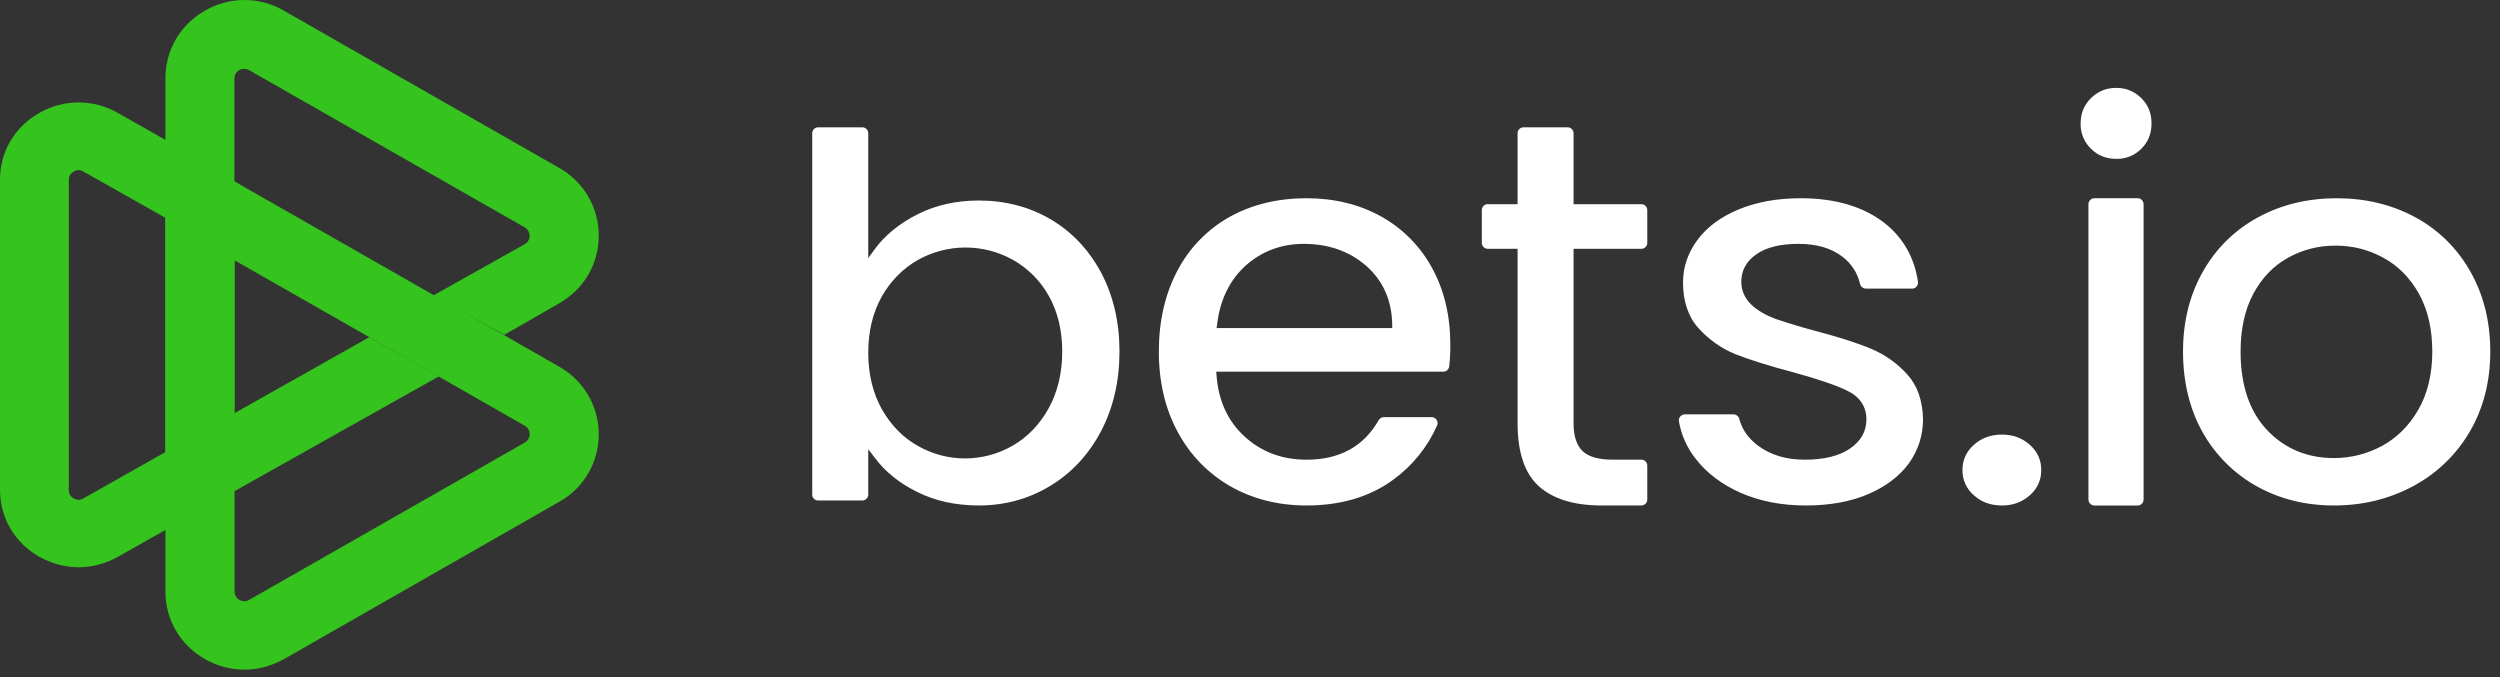
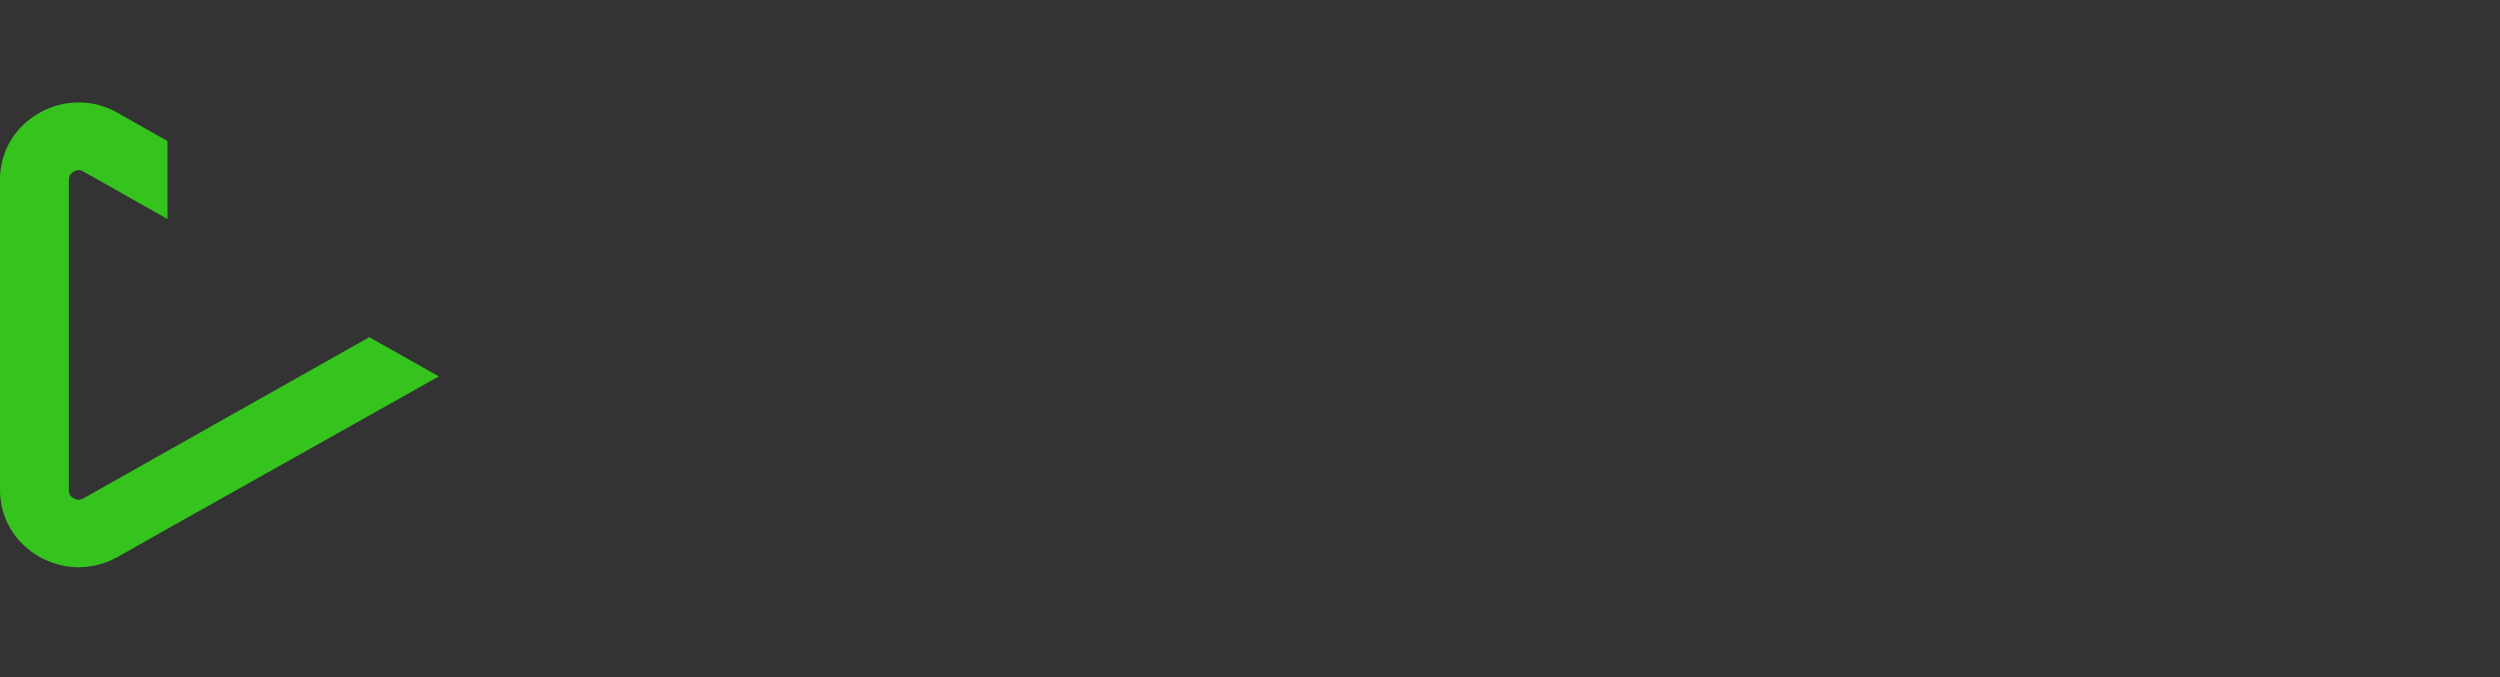
<svg xmlns="http://www.w3.org/2000/svg" width="144" height="39" viewBox="0 0 144 39" fill="none">
  <rect x="0" y="0" width="144" height="39" fill="#333333" stroke="none" />
-   <path d="M63.413 15.683C62.704 14.37 61.731 13.343 60.509 12.627C59.289 11.912 57.896 11.55 56.383 11.55C55.094 11.55 53.915 11.81 52.873 12.332C51.833 12.855 50.994 13.527 50.397 14.336L50.011 14.866V7.67C50.011 7.485 49.858 7.333 49.671 7.333H47.126C47.036 7.332 46.949 7.368 46.885 7.431C46.821 7.494 46.785 7.58 46.784 7.67V28.492C46.784 28.676 46.937 28.828 47.124 28.828H49.67C49.76 28.828 49.846 28.793 49.91 28.73C49.974 28.666 50.011 28.58 50.011 28.49V25.876L50.397 26.379C50.994 27.18 51.814 27.836 52.839 28.341C53.864 28.854 55.061 29.115 56.383 29.115C57.878 29.115 59.262 28.736 60.492 27.987C61.723 27.247 62.704 26.187 63.413 24.848C64.122 23.502 64.482 21.952 64.482 20.252C64.482 18.544 64.122 17.012 63.413 15.682V15.683ZM60.407 23.511C59.886 24.453 59.186 25.176 58.339 25.665C57.501 26.15 56.55 26.405 55.582 26.405C54.632 26.405 53.711 26.161 52.865 25.682C52.011 25.202 51.311 24.486 50.789 23.56C50.277 22.643 50.011 21.549 50.011 20.311C50.011 19.082 50.277 17.997 50.789 17.08C51.309 16.171 52.011 15.462 52.865 14.976C53.699 14.508 54.639 14.26 55.596 14.257C56.552 14.254 57.494 14.496 58.331 14.959C59.202 15.446 59.921 16.165 60.407 17.037C60.92 17.938 61.184 19.023 61.184 20.252C61.184 21.481 60.92 22.575 60.407 23.511ZM83.538 19.839C83.538 18.177 83.184 16.701 82.484 15.429C81.808 14.185 80.793 13.159 79.556 12.47C78.307 11.774 76.856 11.418 75.253 11.418C73.592 11.418 72.098 11.784 70.807 12.504C69.534 13.222 68.497 14.294 67.82 15.59C67.112 16.922 66.749 18.49 66.749 20.245C66.749 22.01 67.12 23.578 67.854 24.91C68.55 26.207 69.597 27.283 70.875 28.013C72.157 28.743 73.634 29.116 75.254 29.116C77.245 29.116 78.941 28.607 80.283 27.607C81.372 26.808 82.233 25.738 82.779 24.503C82.88 24.283 82.703 24.028 82.467 24.028H79.699C79.641 24.029 79.584 24.045 79.534 24.075C79.484 24.105 79.443 24.146 79.414 24.197C78.553 25.716 77.161 26.479 75.254 26.479C73.853 26.479 72.655 26.029 71.693 25.147C70.723 24.266 70.183 23.087 70.073 21.636L70.056 21.408H83.135C83.218 21.409 83.298 21.379 83.36 21.324C83.422 21.269 83.462 21.194 83.472 21.111C83.521 20.689 83.543 20.264 83.538 19.839ZM80.189 18.896H70.075L70.109 18.66C70.277 17.261 70.834 16.125 71.754 15.294C72.682 14.471 73.804 14.046 75.095 14.046C76.521 14.046 77.726 14.471 78.69 15.31C79.66 16.159 80.166 17.295 80.192 18.686V18.896H80.189ZM90.637 14.33V24.388C90.637 25.119 90.814 25.651 91.16 25.987C91.515 26.313 92.072 26.476 92.873 26.476H94.545C94.731 26.476 94.883 26.631 94.883 26.82V28.771C94.883 28.862 94.848 28.948 94.785 29.012C94.722 29.077 94.635 29.113 94.545 29.115H92.24C90.671 29.115 89.463 28.746 88.636 28.006C87.826 27.275 87.413 26.064 87.413 24.388V14.33H85.69C85.6 14.329 85.513 14.292 85.45 14.228C85.387 14.163 85.352 14.076 85.353 13.986V12.104C85.353 11.914 85.504 11.76 85.69 11.76H87.413V7.679C87.413 7.489 87.565 7.334 87.75 7.334H90.3C90.486 7.334 90.637 7.489 90.637 7.679V11.761H94.545C94.731 11.761 94.883 11.916 94.883 12.106V13.987C94.884 14.078 94.849 14.165 94.785 14.229C94.722 14.294 94.636 14.331 94.545 14.332H90.636L90.637 14.33ZM110.767 24.138C110.767 25.08 110.486 25.945 109.95 26.69C109.404 27.437 108.614 28.03 107.611 28.462C106.6 28.895 105.388 29.116 104.017 29.116C102.629 29.116 101.363 28.87 100.263 28.387C99.173 27.904 98.294 27.241 97.662 26.412C97.166 25.786 96.837 25.045 96.704 24.257C96.669 24.053 96.845 23.866 97.056 23.866H99.841C99.921 23.866 99.998 23.893 100.06 23.942C100.123 23.991 100.166 24.06 100.185 24.138C100.342 24.74 100.712 25.266 101.291 25.69C102.004 26.216 102.9 26.478 103.955 26.478C105.055 26.478 105.924 26.267 106.54 25.852C107.181 25.419 107.506 24.851 107.506 24.165C107.506 23.426 107.137 22.866 106.416 22.511C105.758 22.187 104.703 21.831 103.287 21.442C101.934 21.085 100.826 20.739 99.974 20.407C99.153 20.073 98.42 19.557 97.829 18.898C97.24 18.244 96.942 17.354 96.942 16.268C96.942 15.386 97.223 14.564 97.767 13.827C98.313 13.089 99.103 12.495 100.131 12.07C101.161 11.639 102.373 11.418 103.727 11.418C105.731 11.418 107.365 11.91 108.587 12.876C109.642 13.724 110.275 14.852 110.477 16.243C110.482 16.292 110.477 16.341 110.462 16.388C110.446 16.435 110.421 16.477 110.388 16.514C110.355 16.55 110.314 16.578 110.269 16.598C110.224 16.617 110.175 16.627 110.126 16.625H107.479C107.398 16.625 107.32 16.596 107.258 16.545C107.196 16.494 107.153 16.423 107.137 16.344C106.995 15.73 106.644 15.184 106.143 14.802C105.51 14.301 104.65 14.046 103.595 14.046C102.558 14.046 101.748 14.243 101.187 14.633C100.597 15.031 100.298 15.573 100.298 16.226C100.298 16.735 100.509 17.21 100.896 17.566C101.266 17.905 101.731 18.168 102.259 18.364C103.007 18.617 103.764 18.846 104.527 19.05C105.828 19.39 106.908 19.729 107.743 20.076C108.552 20.409 109.276 20.919 109.861 21.569C110.442 22.206 110.74 23.07 110.767 24.138ZM113.696 28.528C113.486 28.349 113.318 28.126 113.204 27.875C113.09 27.623 113.034 27.35 113.038 27.074C113.038 26.5 113.255 26.009 113.696 25.621C114.136 25.228 114.678 25.032 115.319 25.032C115.943 25.032 116.476 25.226 116.918 25.621C117.359 26.015 117.576 26.5 117.576 27.074C117.576 27.649 117.359 28.14 116.918 28.528C116.476 28.922 115.943 29.116 115.319 29.116C114.669 29.116 114.128 28.923 113.696 28.528ZM123.928 7.108C123.928 7.698 123.738 8.174 123.342 8.567C123.155 8.757 122.931 8.906 122.685 9.007C122.438 9.107 122.173 9.155 121.907 9.15C121.313 9.15 120.834 8.961 120.438 8.567C120.243 8.378 120.09 8.151 119.988 7.9C119.886 7.649 119.837 7.379 119.844 7.108C119.844 6.526 120.041 6.049 120.438 5.655C120.629 5.461 120.858 5.309 121.11 5.207C121.363 5.105 121.634 5.057 121.906 5.064C122.475 5.064 122.938 5.261 123.342 5.655C123.738 6.049 123.928 6.526 123.928 7.108ZM123.471 11.768V28.766C123.471 28.959 123.321 29.117 123.136 29.117H120.63C120.539 29.115 120.453 29.077 120.39 29.011C120.327 28.945 120.292 28.857 120.294 28.766V11.768C120.294 11.575 120.446 11.418 120.63 11.418H123.134C123.319 11.418 123.471 11.575 123.471 11.77V11.768ZM142.273 15.607C141.531 14.294 140.432 13.218 139.103 12.504C137.765 11.782 136.244 11.418 134.596 11.418C132.938 11.418 131.418 11.784 130.088 12.504C128.756 13.217 127.654 14.293 126.909 15.607C126.136 16.947 125.742 18.507 125.742 20.245C125.742 22.01 126.129 23.578 126.876 24.91C127.61 26.211 128.689 27.285 129.993 28.013C131.307 28.743 132.8 29.116 134.432 29.116C136.09 29.116 137.618 28.743 138.992 28.005C140.344 27.285 141.471 26.205 142.246 24.884C143.037 23.544 143.44 21.985 143.44 20.245C143.44 18.507 143.045 16.947 142.273 15.607ZM139.292 23.605C138.76 24.529 138.056 25.223 137.196 25.69C136.339 26.147 135.41 26.385 134.432 26.385C132.895 26.385 131.599 25.842 130.586 24.775C129.573 23.706 129.057 22.187 129.057 20.247C129.057 18.949 129.306 17.828 129.795 16.914C130.285 16.007 130.955 15.302 131.796 14.844C132.631 14.38 133.572 14.14 134.527 14.149C135.506 14.149 136.433 14.378 137.275 14.844C138.125 15.302 138.812 15.997 139.328 16.914C139.835 17.821 140.1 18.949 140.1 20.247C140.1 21.552 139.825 22.679 139.293 23.605H139.292Z" fill="white" />
-   <path d="M32.211 21.123L29.349 19.483L25.378 17.213L25.369 17.222L13.5 10.446V10.429L9.529 8.171V34.075C9.529 35.69 10.373 37.143 11.807 37.968C12.503 38.359 13.285 38.572 14.076 38.572C14.857 38.572 15.641 38.359 16.354 37.967L32.219 28.899C32.911 28.512 33.486 27.947 33.885 27.262C34.284 26.577 34.492 25.798 34.488 25.005C34.487 24.214 34.276 23.437 33.876 22.754C33.475 22.072 32.9 21.508 32.209 21.121L32.211 21.123ZM30.225 25.492L14.351 34.553C14.267 34.604 14.171 34.631 14.072 34.631C13.973 34.631 13.877 34.604 13.793 34.553C13.708 34.505 13.637 34.436 13.587 34.353C13.538 34.27 13.511 34.174 13.509 34.077V14.994L21.39 19.49L25.378 21.751L30.225 24.522C30.311 24.57 30.383 24.641 30.433 24.726C30.483 24.811 30.509 24.908 30.509 25.007C30.509 25.105 30.483 25.203 30.433 25.288C30.383 25.373 30.311 25.444 30.225 25.492Z" fill="#35C31E" />
  <path d="M25.276 21.681L9.643 30.46L8.291 31.224L6.794 32.071C6.102 32.462 5.322 32.67 4.527 32.675C3.756 32.675 2.969 32.464 2.267 32.071C0.847 31.266 0 29.83 0 28.229V10.346C0 8.743 0.838 7.309 2.267 6.504C2.954 6.108 3.733 5.9 4.526 5.9C5.319 5.9 6.098 6.108 6.785 6.504L9.647 8.124V12.615L4.809 9.885C4.726 9.83 4.628 9.8 4.528 9.8C4.427 9.8 4.329 9.83 4.246 9.885C4.16 9.927 3.964 10.062 3.964 10.355V28.236C3.964 28.529 4.16 28.663 4.246 28.705C4.33 28.758 4.428 28.786 4.528 28.786C4.627 28.786 4.725 28.758 4.809 28.705L8.283 26.742L9.636 25.979L21.271 19.421L25.279 21.681H25.276Z" fill="#35C31E" />
-   <path d="M34.488 13.571C34.488 15.195 33.645 16.649 32.218 17.466L29.043 19.286L24.959 17.018L30.224 14.065C30.31 14.016 30.381 13.945 30.431 13.86C30.481 13.775 30.508 13.678 30.508 13.579C30.506 13.481 30.479 13.385 30.429 13.301C30.379 13.216 30.309 13.145 30.224 13.096L14.344 4.039C14.261 3.992 14.166 3.967 14.07 3.965C13.974 3.964 13.879 3.986 13.794 4.031C13.706 4.077 13.632 4.147 13.58 4.233C13.529 4.318 13.502 4.416 13.502 4.516V23.786L9.529 26.031V4.508C9.529 2.89 10.373 1.428 11.807 0.612C12.496 0.211 13.28 0 14.077 0C14.874 0 15.658 0.211 16.347 0.612L32.218 9.677C32.908 10.066 33.482 10.633 33.881 11.317C34.279 12.002 34.489 12.78 34.488 13.572V13.571Z" fill="#35C31E" />
</svg>